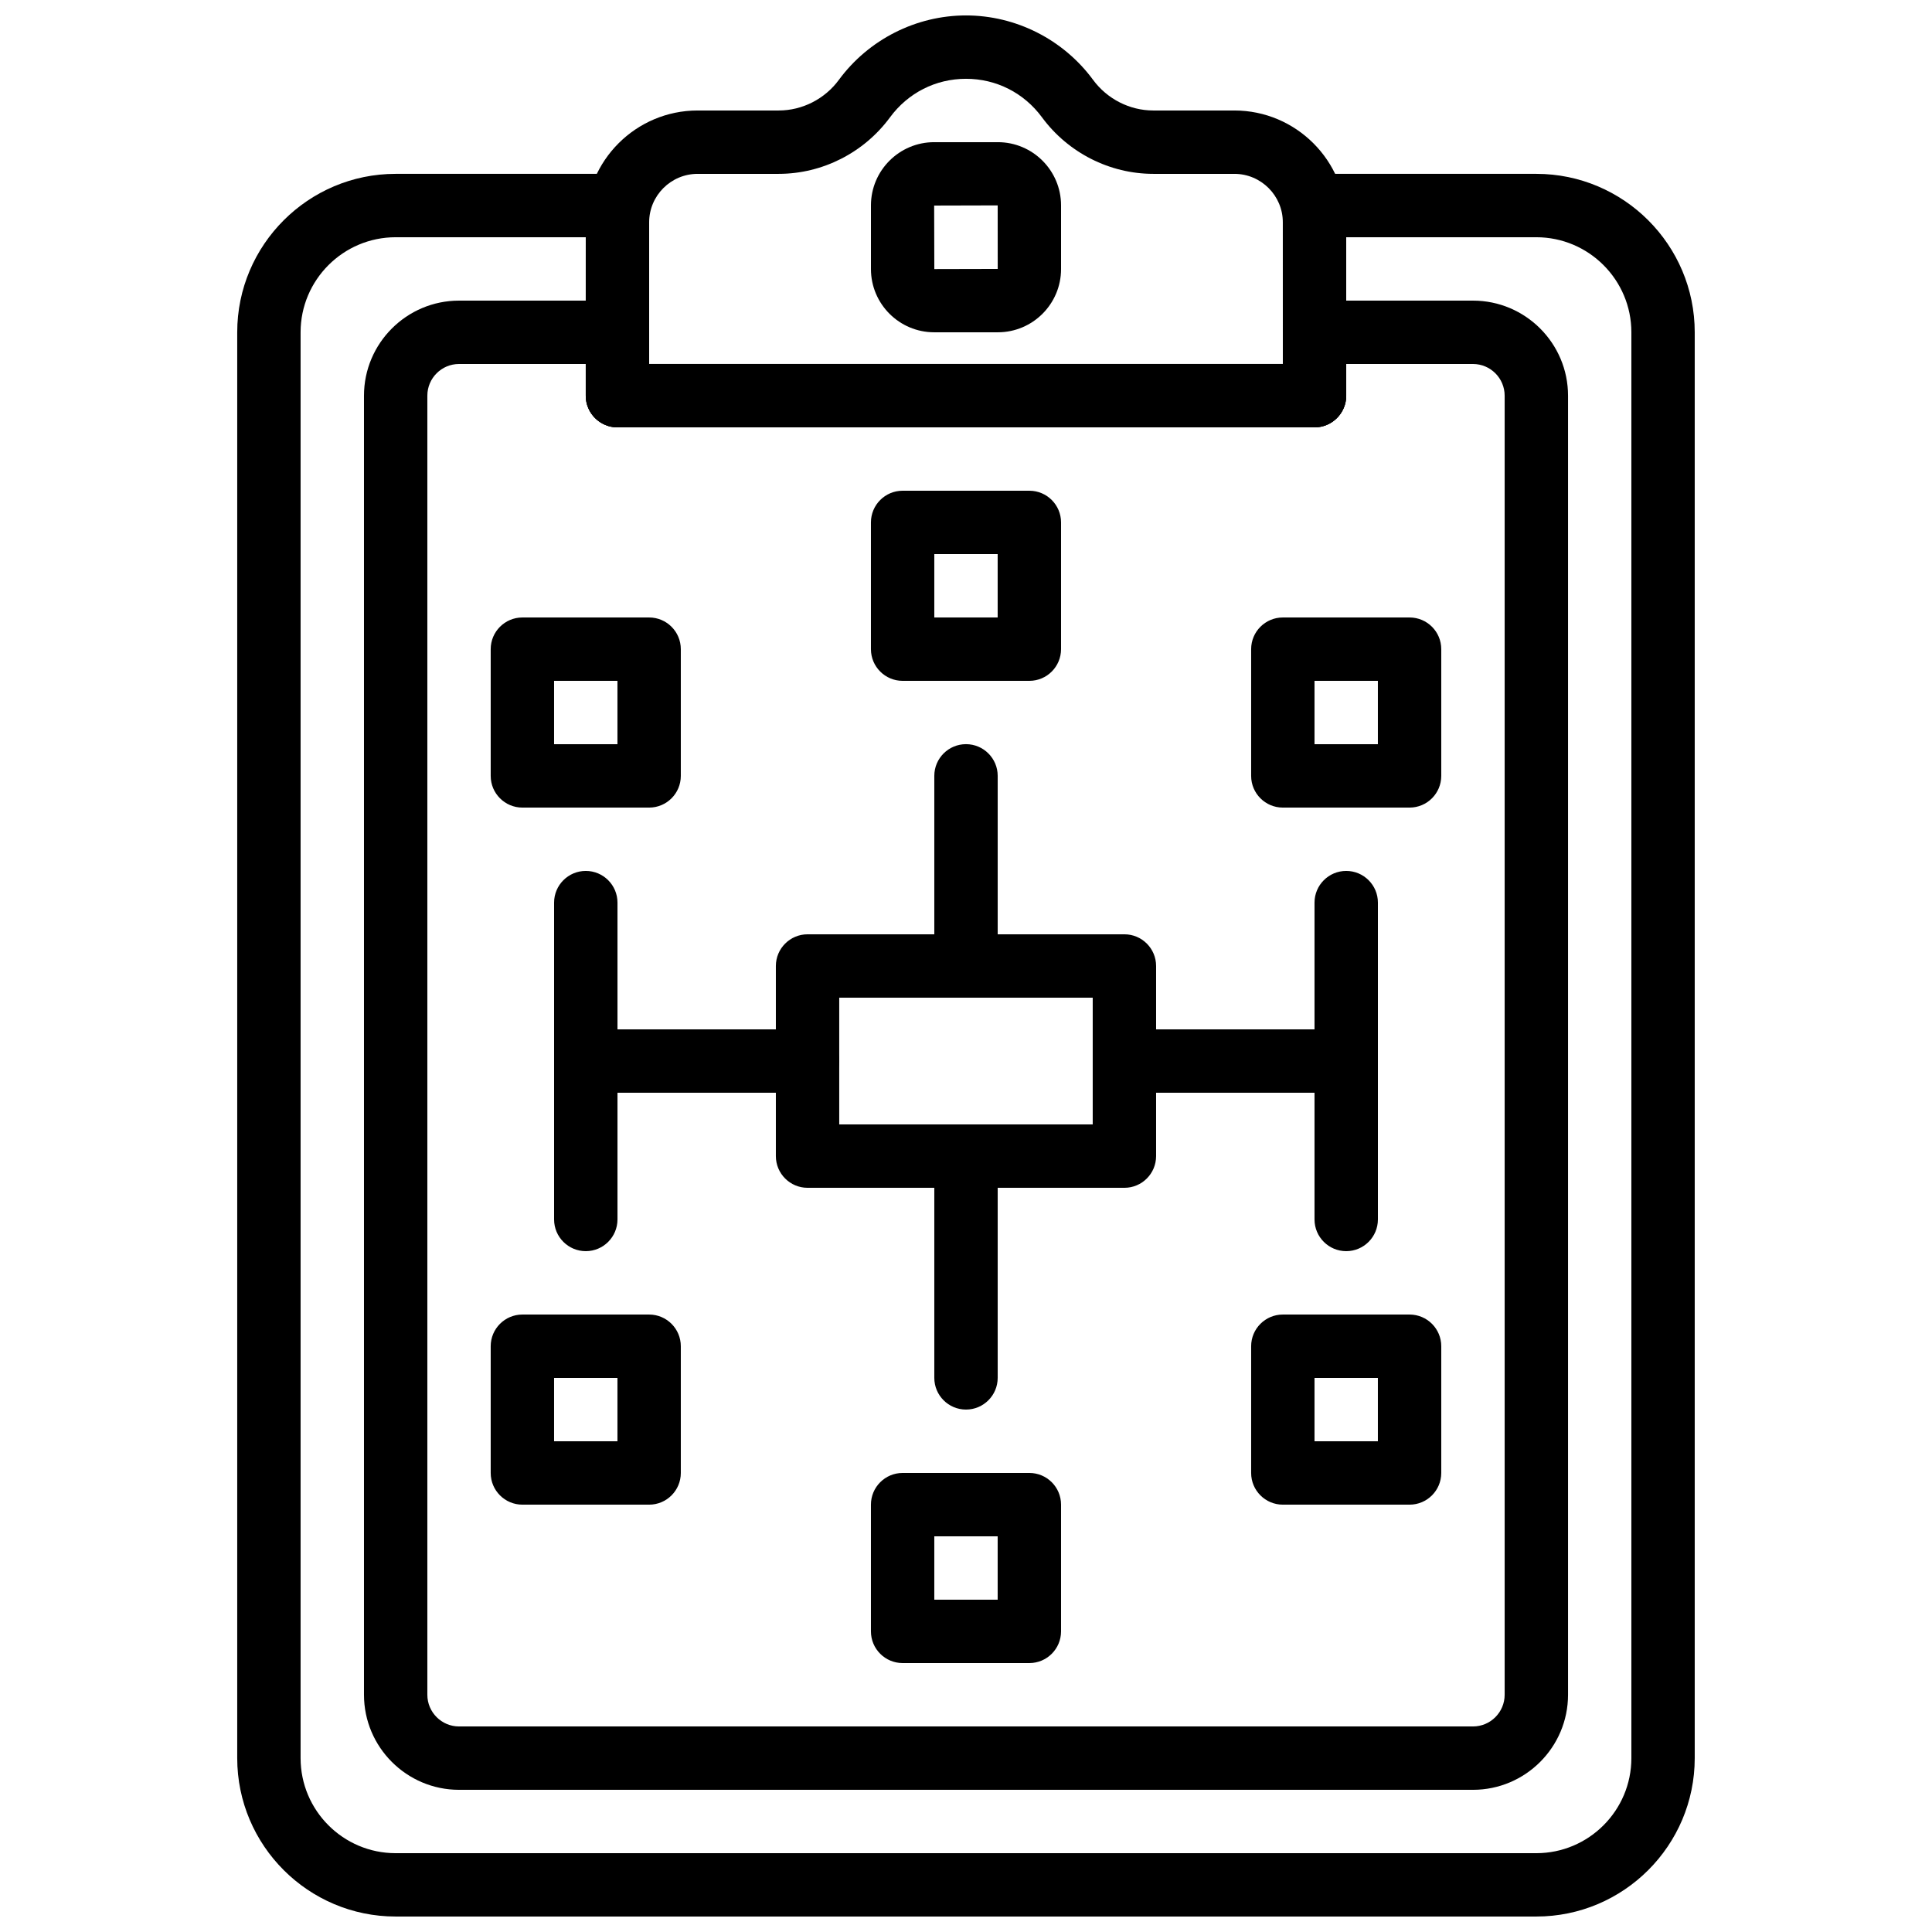
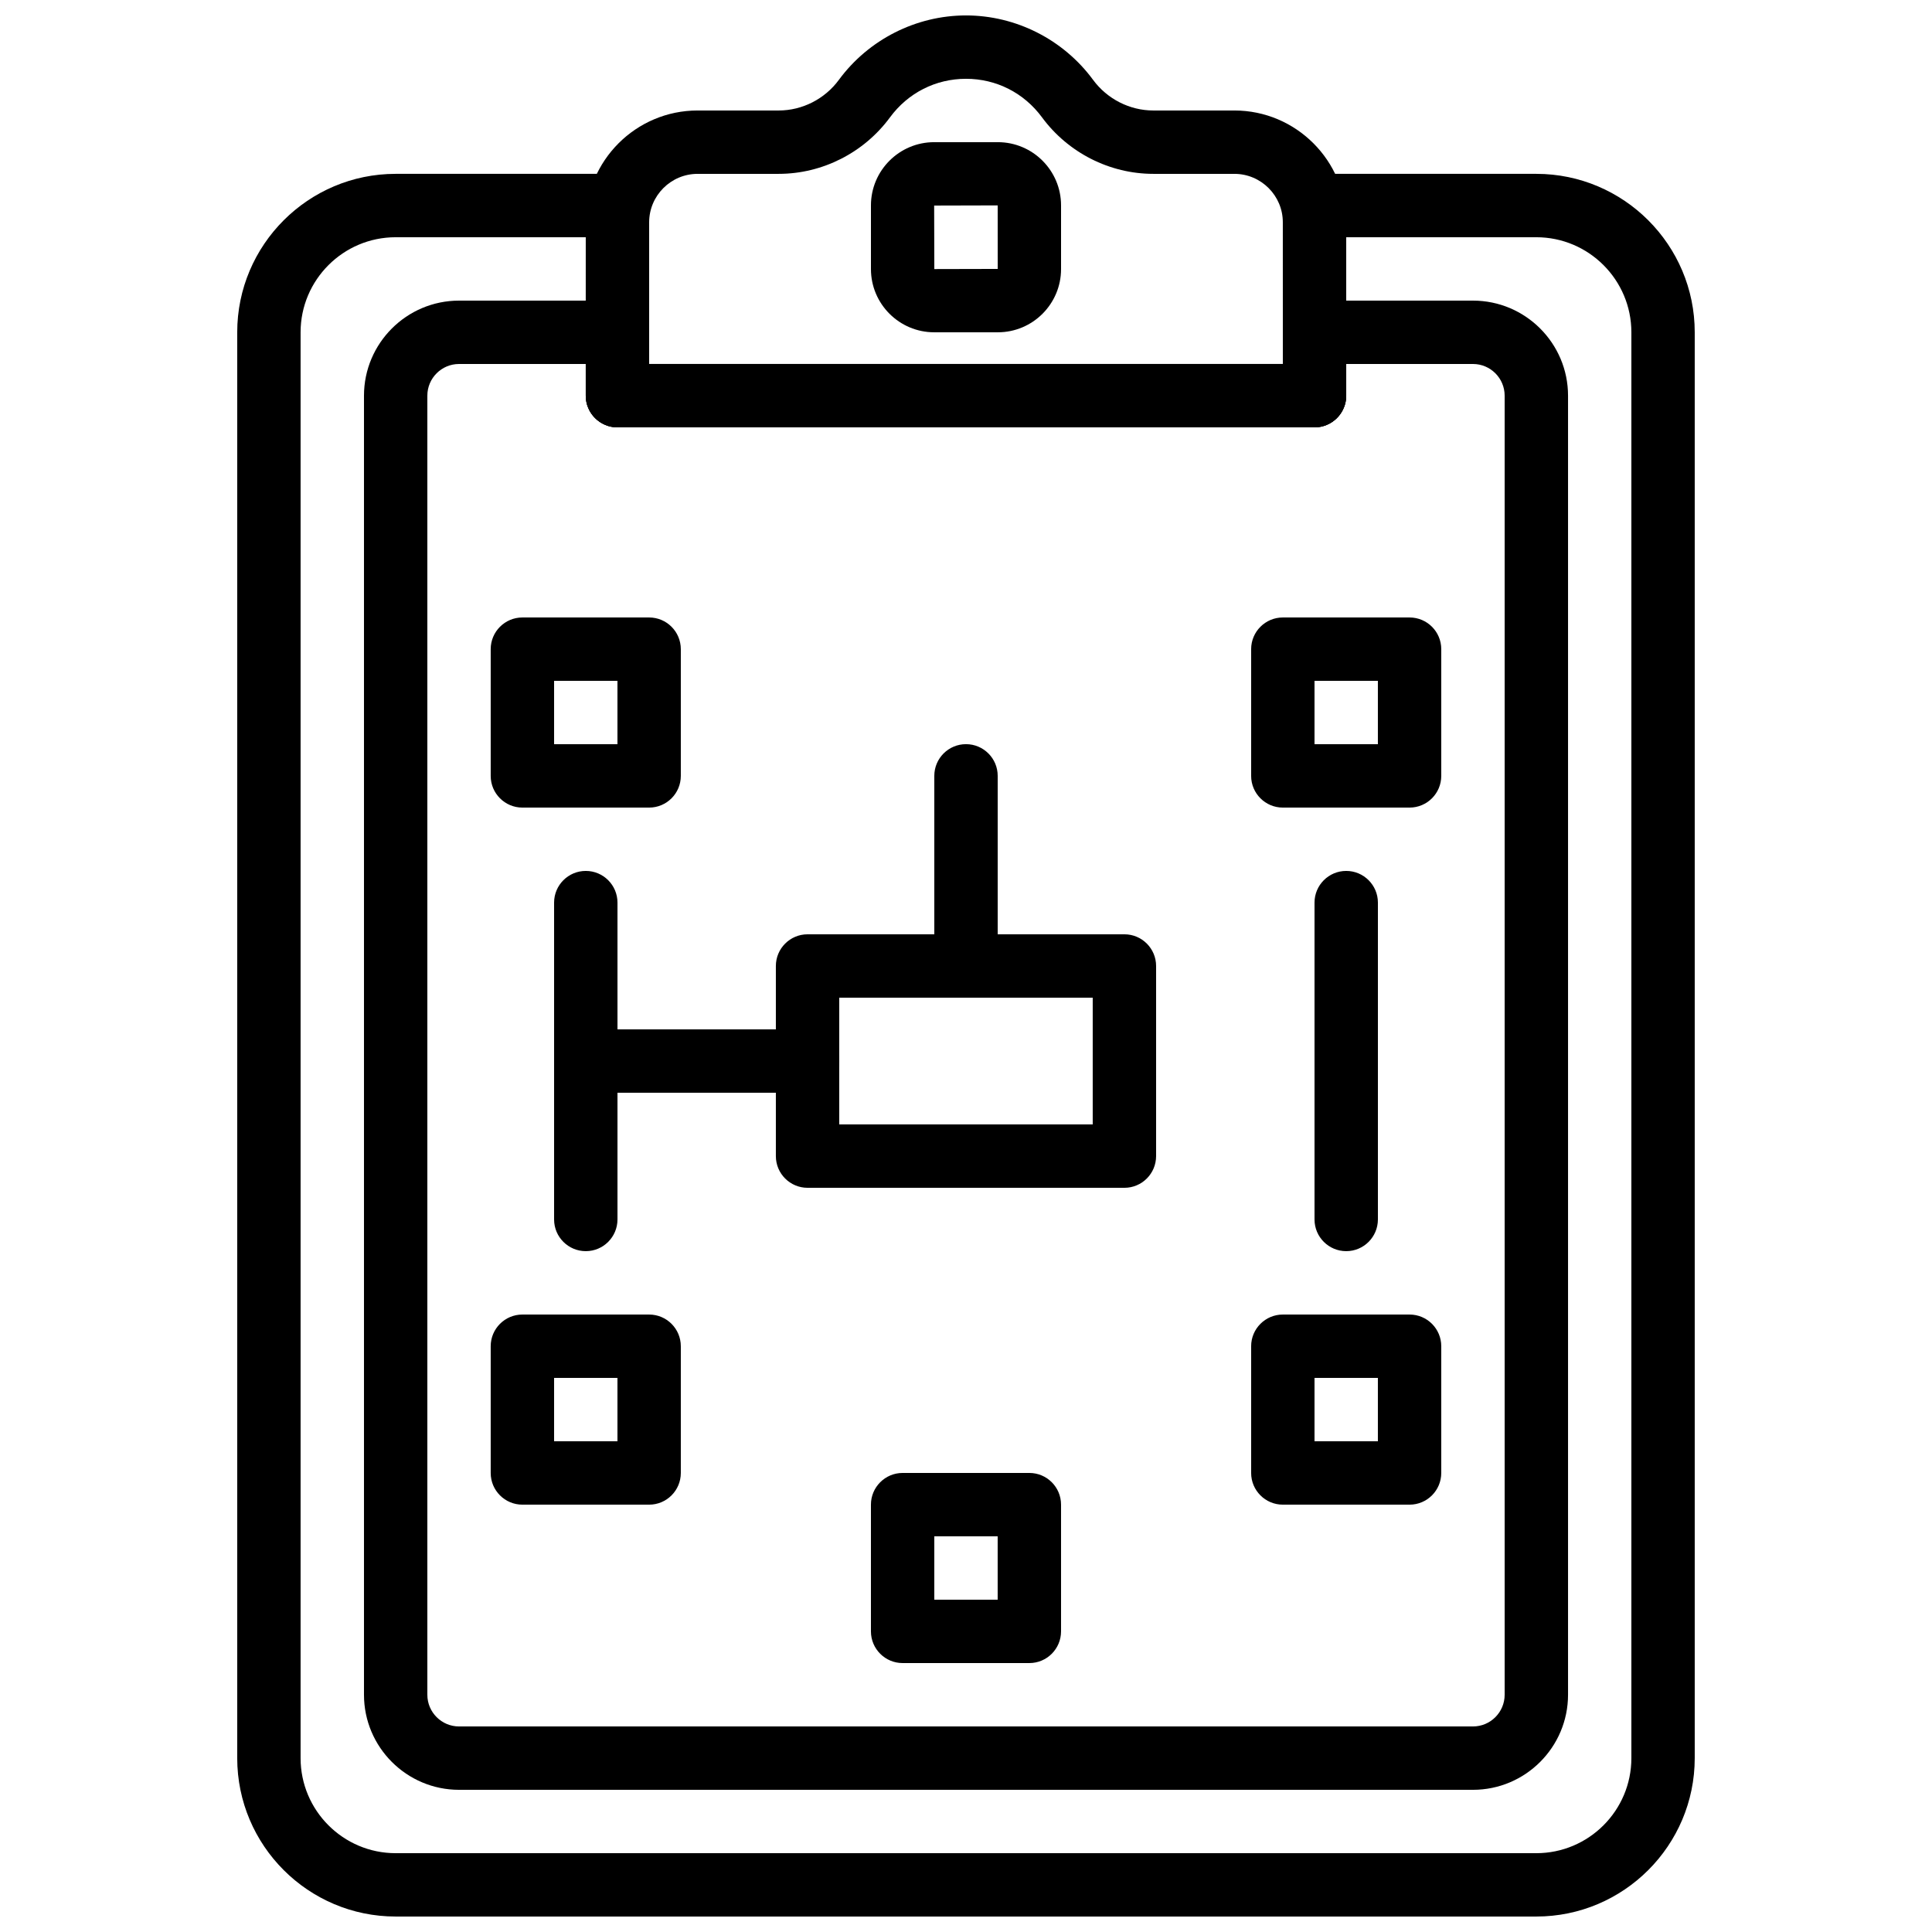
<svg xmlns="http://www.w3.org/2000/svg" width="800px" height="800px" version="1.1" viewBox="144 144 512 512">
  <defs>
    <clipPath id="b">
      <path d="m299 148.09h202v109.91h-202z" />
    </clipPath>
    <clipPath id="a">
      <path d="m206 190h388v461.9h-388z" />
    </clipPath>
  </defs>
  <g clip-path="url(#b)">
    <path d="m492.36 257.25h-184.73c-4.637 0-8.398-3.762-8.398-8.398l0.004-45.93c0-16.348 13.301-29.641 29.641-29.641h21.488c6.246 0 12.219-3.039 15.961-8.137 7.867-10.68 20.453-17.055 33.672-17.055 13.215 0 25.805 6.375 33.664 17.055 3.75 5.098 9.723 8.137 15.969 8.137h21.488c16.34 0 29.641 13.293 29.641 29.641v45.93c0 4.637-3.762 8.398-8.398 8.398zm-176.33-16.797h167.94l-0.004-37.531c0-7.078-5.766-12.848-12.844-12.848h-21.488c-11.562 0-22.586-5.602-29.488-14.973-4.789-6.5-12.129-10.219-20.145-10.219-8.02 0-15.359 3.719-20.145 10.219-6.894 9.371-17.918 14.973-29.492 14.973h-21.484c-7.078 0-12.848 5.769-12.848 12.848z" />
  </g>
  <g clip-path="url(#a)">
    <path d="m551.14 651.9h-302.29c-23.148 0-41.984-18.836-41.984-41.984v-377.86c0-23.148 18.836-41.984 41.984-41.984h58.777c4.637 0 8.398 3.762 8.398 8.398v41.984h167.94l-0.004-41.984c0-4.637 3.762-8.398 8.398-8.398h58.777c23.148 0 41.984 18.836 41.984 41.984v377.86c0 23.152-18.832 41.984-41.984 41.984zm-302.29-445.03c-13.887 0-25.191 11.301-25.191 25.191v377.86c0 13.887 11.301 25.191 25.191 25.191h302.29c13.887 0 25.191-11.301 25.191-25.191v-377.86c0-13.887-11.301-25.191-25.191-25.191h-50.383v41.984c0 4.637-3.762 8.398-8.398 8.398h-184.73c-4.637 0-8.398-3.762-8.398-8.398l0.004-41.984z" />
  </g>
  <path d="m534.35 618.32h-268.7c-13.887 0-25.191-11.301-25.191-25.191v-344.27c0-13.887 11.301-25.191 25.191-25.191h41.984c4.637 0 8.398 3.762 8.398 8.398v8.398h167.94v-8.398c0-4.637 3.762-8.398 8.398-8.398h41.984c13.887 0 25.191 11.301 25.191 25.191v344.27c-0.004 13.891-11.309 25.191-25.195 25.191zm-268.7-377.86c-4.637 0-8.398 3.769-8.398 8.398v344.27c0 4.625 3.762 8.398 8.398 8.398h268.7c4.637 0 8.398-3.769 8.398-8.398v-344.27c0-4.625-3.762-8.398-8.398-8.398h-33.586v8.398c0 4.637-3.762 8.398-8.398 8.398h-184.73c-4.637 0-8.398-3.762-8.398-8.398v-8.398z" />
  <path d="m408.44 232.06h-16.879c-9.234 0-16.75-7.516-16.75-16.754v-16.879c0-9.234 7.516-16.75 16.75-16.75h16.879c9.238 0 16.75 7.516 16.75 16.754v16.879c0 9.234-7.512 16.75-16.75 16.75zm-0.043-33.629-16.836 0.043 0.043 16.832 16.801-0.039z" />
  <path d="m441.98 458.78h-83.969c-4.637 0-8.398-3.762-8.398-8.398v-50.383c0-4.637 3.762-8.398 8.398-8.398h83.969c4.637 0 8.398 3.762 8.398 8.398v50.383c-0.004 4.637-3.766 8.398-8.398 8.398zm-75.574-16.793h67.176v-33.586h-67.176z" />
-   <path d="m416.79 324.43h-33.586c-4.637 0-8.398-3.762-8.398-8.398v-33.586c0-4.637 3.762-8.398 8.398-8.398h33.586c4.637 0 8.398 3.762 8.398 8.398v33.586c-0.004 4.637-3.766 8.398-8.398 8.398zm-25.191-16.793h16.793v-16.793h-16.793z" />
  <path d="m517.55 358.02h-33.586c-4.637 0-8.398-3.762-8.398-8.398v-33.586c0-4.637 3.762-8.398 8.398-8.398h33.586c4.637 0 8.398 3.762 8.398 8.398v33.586c-0.004 4.637-3.766 8.398-8.398 8.398zm-25.191-16.793h16.793v-16.793h-16.793z" />
  <path d="m316.03 358.02h-33.59c-4.637 0-8.398-3.762-8.398-8.398v-33.586c0-4.637 3.762-8.398 8.398-8.398h33.586c4.637 0 8.398 3.762 8.398 8.398v33.586c0 4.637-3.762 8.398-8.395 8.398zm-25.191-16.793h16.793v-16.793h-16.793z" />
  <path d="m416.79 584.73h-33.586c-4.637 0-8.398-3.762-8.398-8.398v-33.586c0-4.637 3.762-8.398 8.398-8.398h33.586c4.637 0 8.398 3.762 8.398 8.398v33.586c-0.004 4.637-3.766 8.398-8.398 8.398zm-25.191-16.797h16.793v-16.793h-16.793z" />
  <path d="m316.03 542.75h-33.59c-4.637 0-8.398-3.762-8.398-8.398v-33.586c0-4.637 3.762-8.398 8.398-8.398h33.586c4.637 0 8.398 3.762 8.398 8.398v33.586c0 4.637-3.762 8.398-8.395 8.398zm-25.191-16.797h16.793v-16.793h-16.793z" />
  <path d="m517.55 542.75h-33.586c-4.637 0-8.398-3.762-8.398-8.398v-33.586c0-4.637 3.762-8.398 8.398-8.398h33.586c4.637 0 8.398 3.762 8.398 8.398v33.586c-0.004 4.637-3.766 8.398-8.398 8.398zm-25.191-16.797h16.793v-16.793h-16.793z" />
  <path d="m299.24 475.57c-4.637 0-8.398-3.762-8.398-8.398v-83.969c0-4.637 3.762-8.398 8.398-8.398s8.398 3.762 8.398 8.398v83.969c-0.004 4.637-3.766 8.398-8.398 8.398z" />
  <path d="m500.76 475.57c-4.637 0-8.398-3.762-8.398-8.398v-83.969c0-4.637 3.762-8.398 8.398-8.398s8.398 3.762 8.398 8.398v83.969c-0.004 4.637-3.766 8.398-8.398 8.398z" />
  <path d="m358.02 433.59h-58.777c-4.637 0-8.398-3.762-8.398-8.398s3.762-8.398 8.398-8.398h58.777c4.637 0 8.398 3.762 8.398 8.398-0.004 4.637-3.766 8.398-8.398 8.398z" />
-   <path d="m500.76 433.59h-58.777c-4.637 0-8.398-3.762-8.398-8.398s3.762-8.398 8.398-8.398h58.777c4.637 0 8.398 3.762 8.398 8.398-0.004 4.637-3.766 8.398-8.398 8.398z" />
  <path d="m400 408.39c-4.637 0-8.398-3.762-8.398-8.398v-50.383c0-4.637 3.762-8.398 8.398-8.398s8.398 3.762 8.398 8.398v50.383c-0.004 4.637-3.766 8.398-8.398 8.398z" />
-   <path d="m400 517.55c-4.637 0-8.398-3.762-8.398-8.398v-58.777c0-4.637 3.762-8.398 8.398-8.398s8.398 3.762 8.398 8.398v58.777c-0.004 4.637-3.766 8.398-8.398 8.398z" />
</svg>